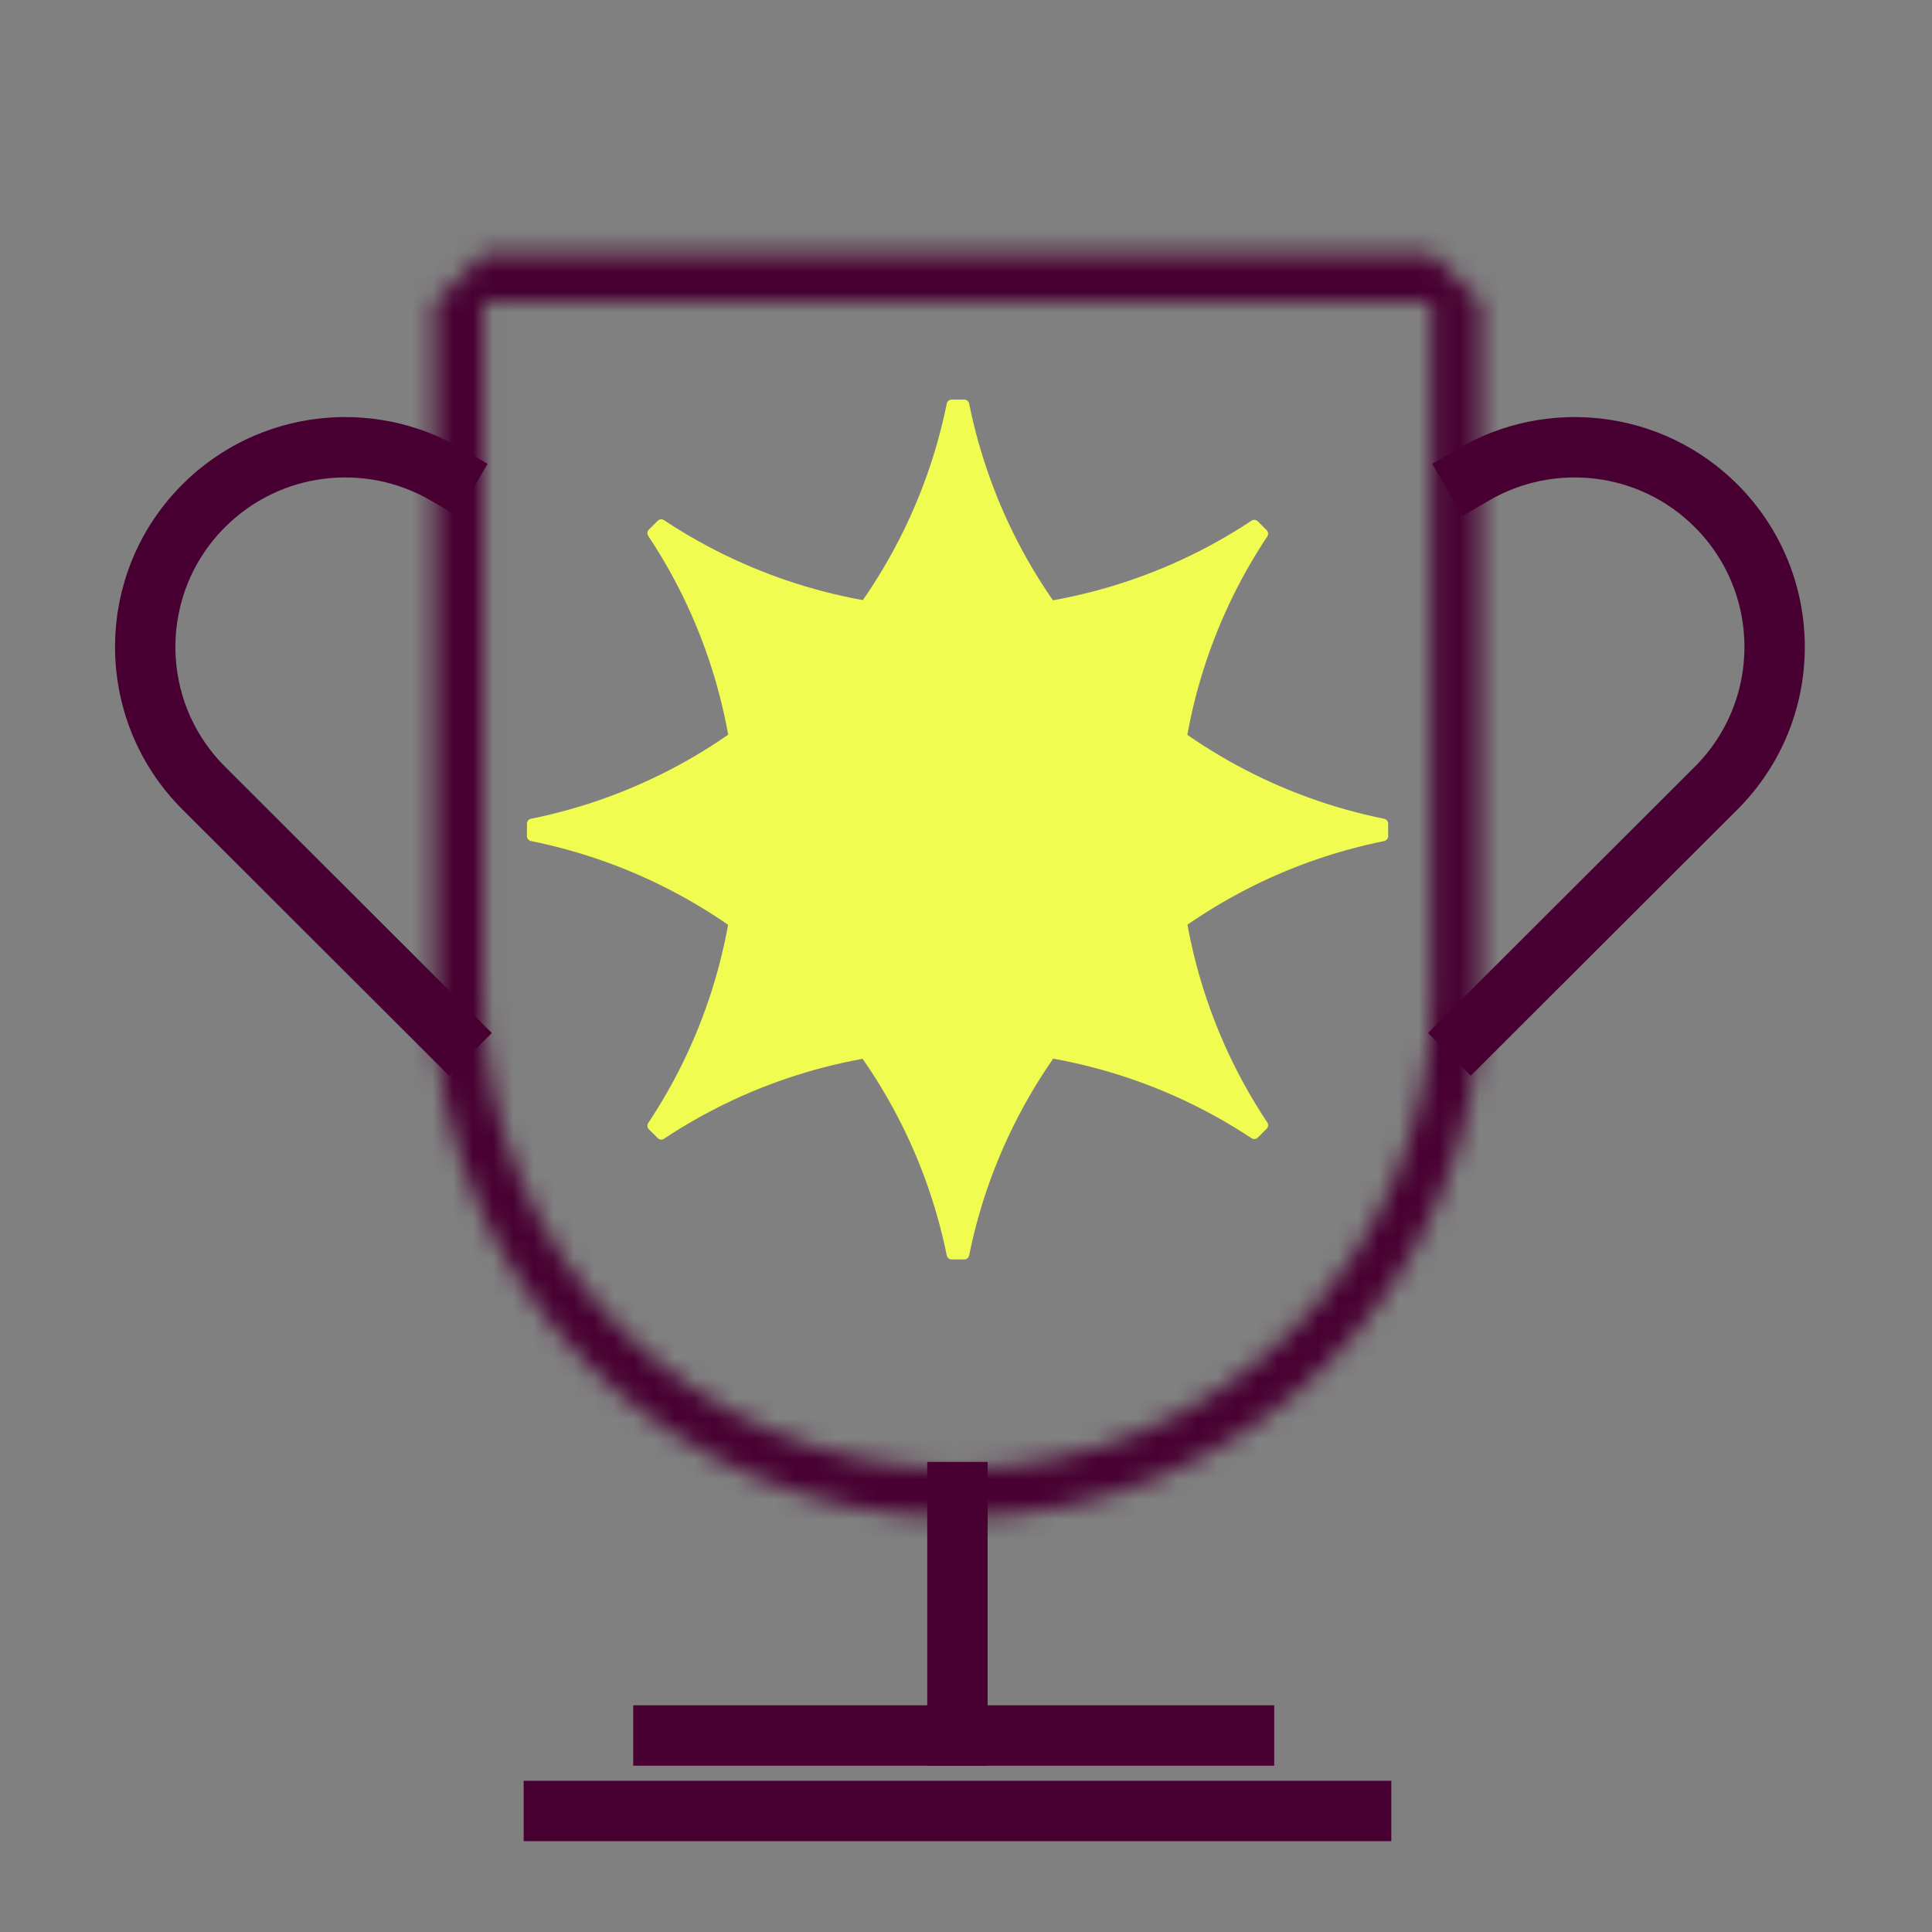
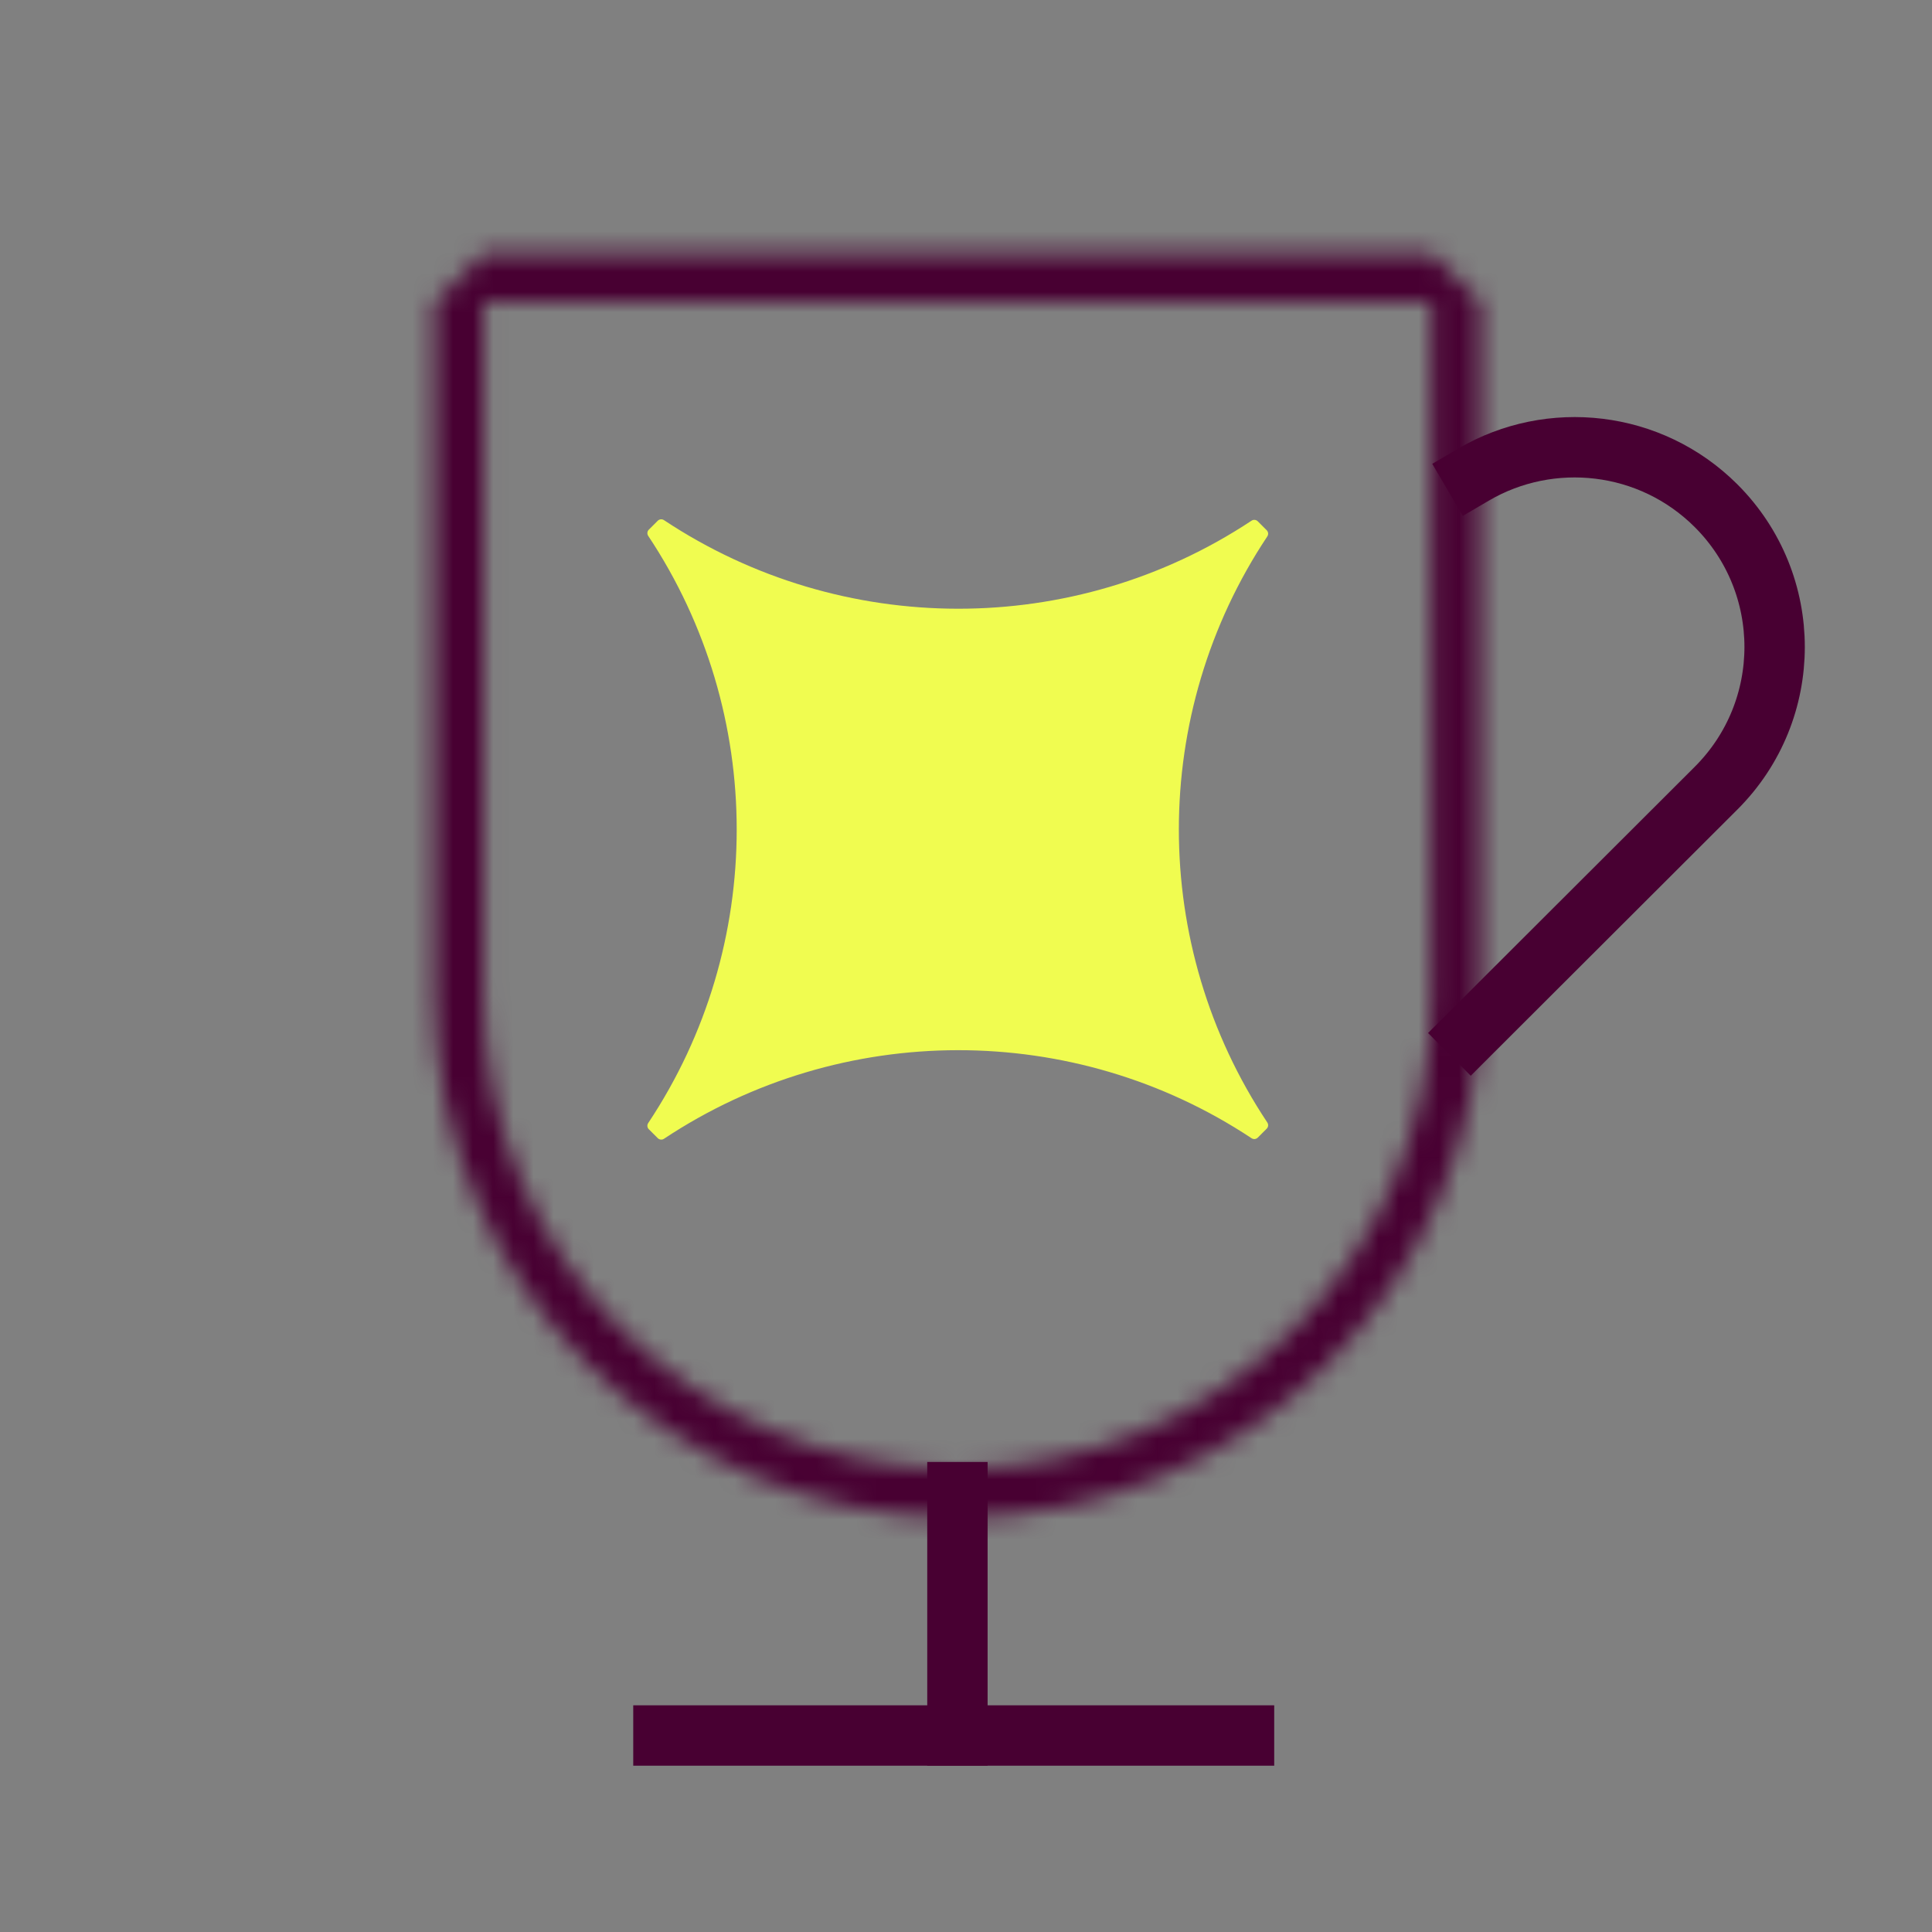
<svg xmlns="http://www.w3.org/2000/svg" width="96" height="96" viewBox="0 0 96 96" fill="none">
  <rect x="0" y="0" width="96" height="96" fill="#808080" stroke="none" />
-   <path d="M47.913 19.855H47.287C47.168 19.855 47.068 19.94 47.044 20.055C44.943 30.424 36.77 38.587 26.384 40.684C26.269 40.708 26.184 40.809 26.184 40.927V41.549C26.184 41.667 26.269 41.768 26.384 41.792C36.77 43.88 44.943 52.021 47.044 62.381C47.068 62.497 47.168 62.582 47.287 62.582H47.913C48.032 62.582 48.132 62.497 48.156 62.381C50.251 52.021 58.399 43.883 68.776 41.792C68.891 41.768 68.977 41.667 68.977 41.549V40.927C68.977 40.809 68.891 40.708 68.776 40.684C58.396 38.587 50.248 30.424 48.156 20.055C48.132 19.94 48.032 19.855 47.913 19.855Z" fill="#F0FC50" />
  <path d="M32.682 25.877L32.241 26.317C32.156 26.402 32.144 26.533 32.211 26.63C38.07 35.445 38.073 46.986 32.211 55.801C32.144 55.901 32.156 56.028 32.241 56.113L32.682 56.553C32.767 56.638 32.898 56.651 32.995 56.584C41.818 50.728 53.363 50.713 62.186 56.556C62.286 56.623 62.414 56.611 62.499 56.526L62.94 56.086C63.025 56.001 63.037 55.87 62.97 55.773C57.114 46.971 57.111 35.463 62.97 26.657C63.037 26.557 63.025 26.43 62.94 26.345L62.499 25.904C62.414 25.819 62.283 25.807 62.186 25.874C53.363 31.72 41.818 31.699 32.995 25.847C32.895 25.78 32.767 25.792 32.682 25.877Z" fill="#F0FC50" />
  <mask id="path-3-inside-1_433_7047" fill="white">
    <path d="M71.132 15.028V49.465C71.132 62.454 60.585 72.984 47.575 72.984C34.565 72.984 24.018 62.454 24.018 49.465V15.028H71.132ZM71.132 12.6H24.018L21.586 15.028V49.465C21.586 63.772 33.246 75.413 47.575 75.413C61.904 75.413 73.564 63.772 73.564 49.465V15.028L71.132 12.6Z" />
  </mask>
  <path d="M71.132 15.028H74.132V12.028H71.132V15.028ZM24.018 15.028V12.028H21.018V15.028H24.018ZM71.132 12.6L73.251 10.477L72.373 9.6H71.132V12.6ZM24.018 12.6V9.6H22.777L21.899 10.477L24.018 12.6ZM21.586 15.028L19.466 12.905L18.586 13.784V15.028H21.586ZM73.564 15.028H76.564V13.784L75.683 12.905L73.564 15.028ZM71.132 15.028H68.132V49.465H71.132H74.132V15.028H71.132ZM71.132 49.465H68.132C68.132 60.793 58.932 69.984 47.575 69.984V72.984V75.984C62.237 75.984 74.132 64.116 74.132 49.465H71.132ZM47.575 72.984V69.984C36.218 69.984 27.018 60.793 27.018 49.465H24.018H21.018C21.018 64.116 32.913 75.984 47.575 75.984V72.984ZM24.018 49.465H27.018V15.028H24.018H21.018V49.465H24.018ZM24.018 15.028V18.028H71.132V15.028V12.028H24.018V15.028ZM71.132 12.6V9.6H24.018V12.6V15.6H71.132V12.6ZM24.018 12.6L21.899 10.477L19.466 12.905L21.586 15.028L23.706 17.151L26.138 14.723L24.018 12.6ZM21.586 15.028H18.586V49.465H21.586H24.586V15.028H21.586ZM21.586 49.465H18.586C18.586 65.433 31.593 78.413 47.575 78.413V75.413V72.413C34.898 72.413 24.586 62.11 24.586 49.465H21.586ZM47.575 75.413V78.413C63.556 78.413 76.564 65.433 76.564 49.465H73.564H70.564C70.564 62.11 60.252 72.413 47.575 72.413V75.413ZM73.564 49.465H76.564V15.028H73.564H70.564V49.465H73.564ZM73.564 15.028L75.683 12.905L73.251 10.477L71.132 12.6L69.012 14.723L71.444 17.151L73.564 15.028Z" fill="#480032" mask="url(#path-3-inside-1_433_7047)" />
  <path d="M47.574 74.144V86.237" stroke="#480032" stroke-width="3" stroke-linecap="square" stroke-linejoin="bevel" />
  <path d="M32.965 86.237H61.815" stroke="#480032" stroke-width="3" stroke-linecap="square" stroke-linejoin="bevel" />
-   <path d="M27.52 89.986H67.634" stroke="#480032" stroke-width="3" stroke-linecap="square" stroke-linejoin="bevel" />
-   <path d="M22.316 51.332L10.124 39.16C6.245 35.287 6.245 29.004 10.124 25.13C13.39 21.87 18.367 21.351 22.173 23.582" stroke="#480032" stroke-width="3" stroke-linecap="square" stroke-linejoin="bevel" />
  <path d="M73.082 51.332L85.271 39.163C89.15 35.29 89.15 29.007 85.271 25.13C82.005 21.87 77.028 21.351 73.222 23.582" stroke="#480032" stroke-width="3" stroke-linecap="square" stroke-linejoin="bevel" />
</svg>